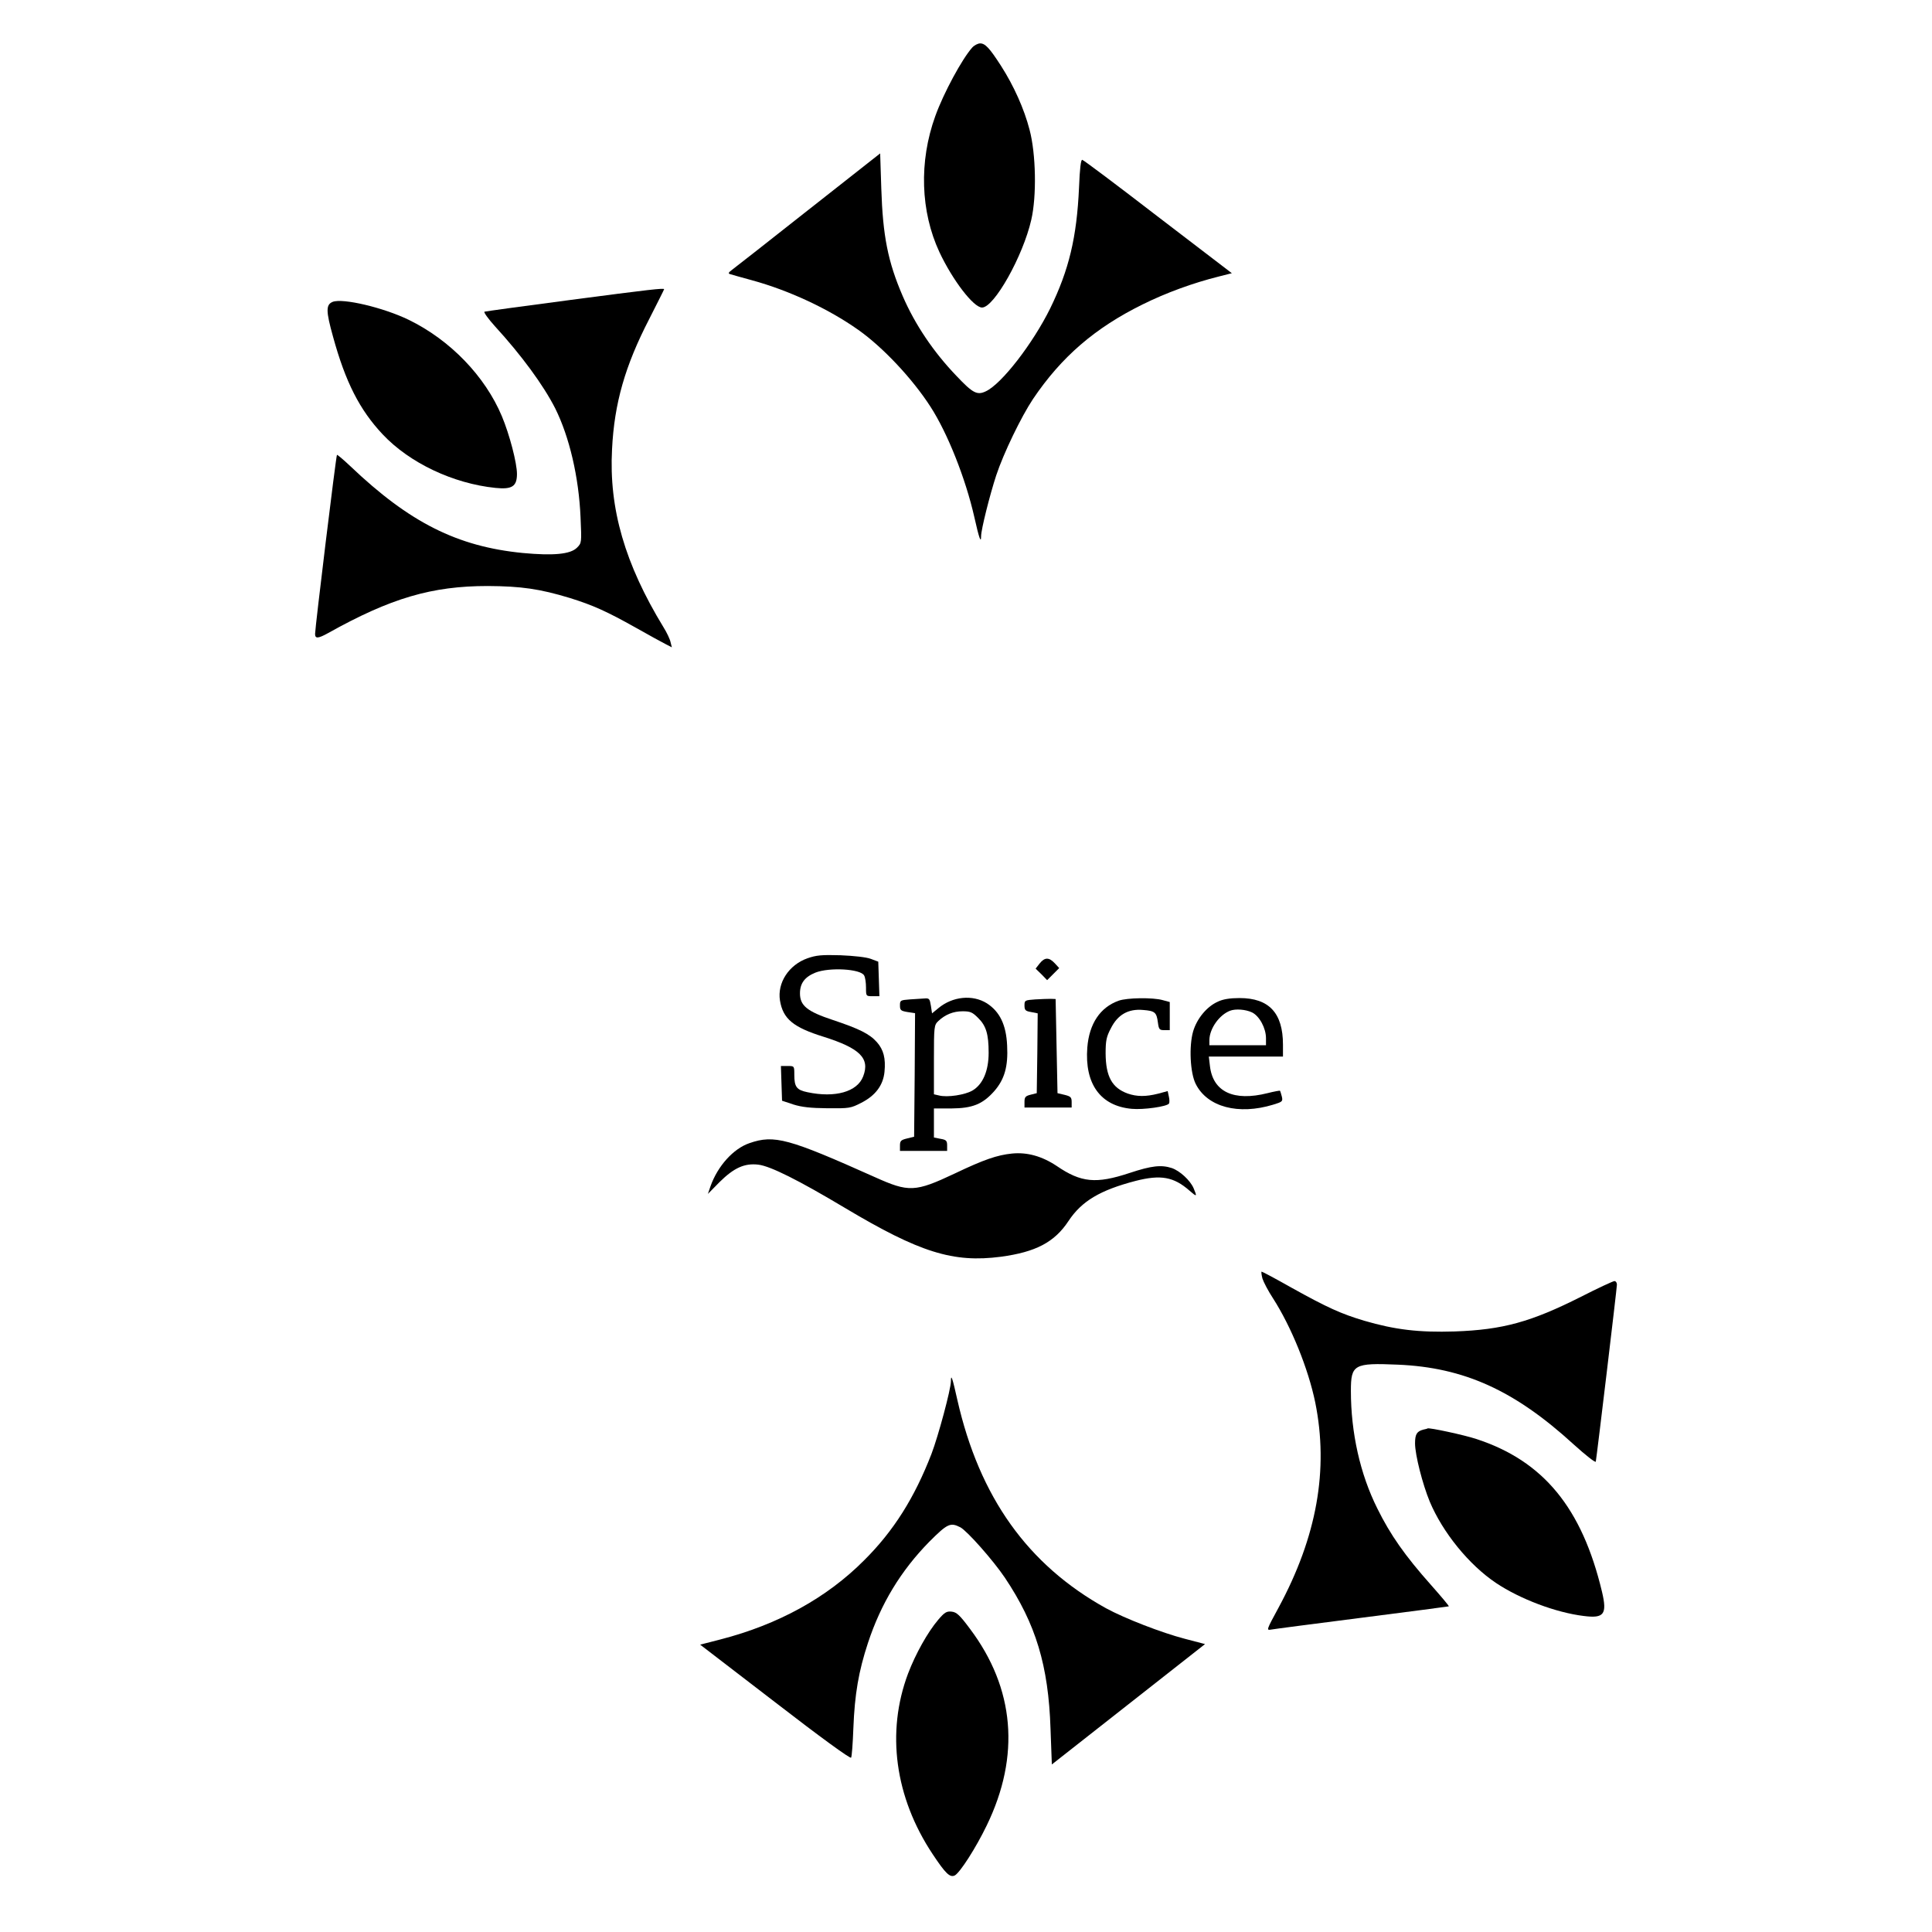
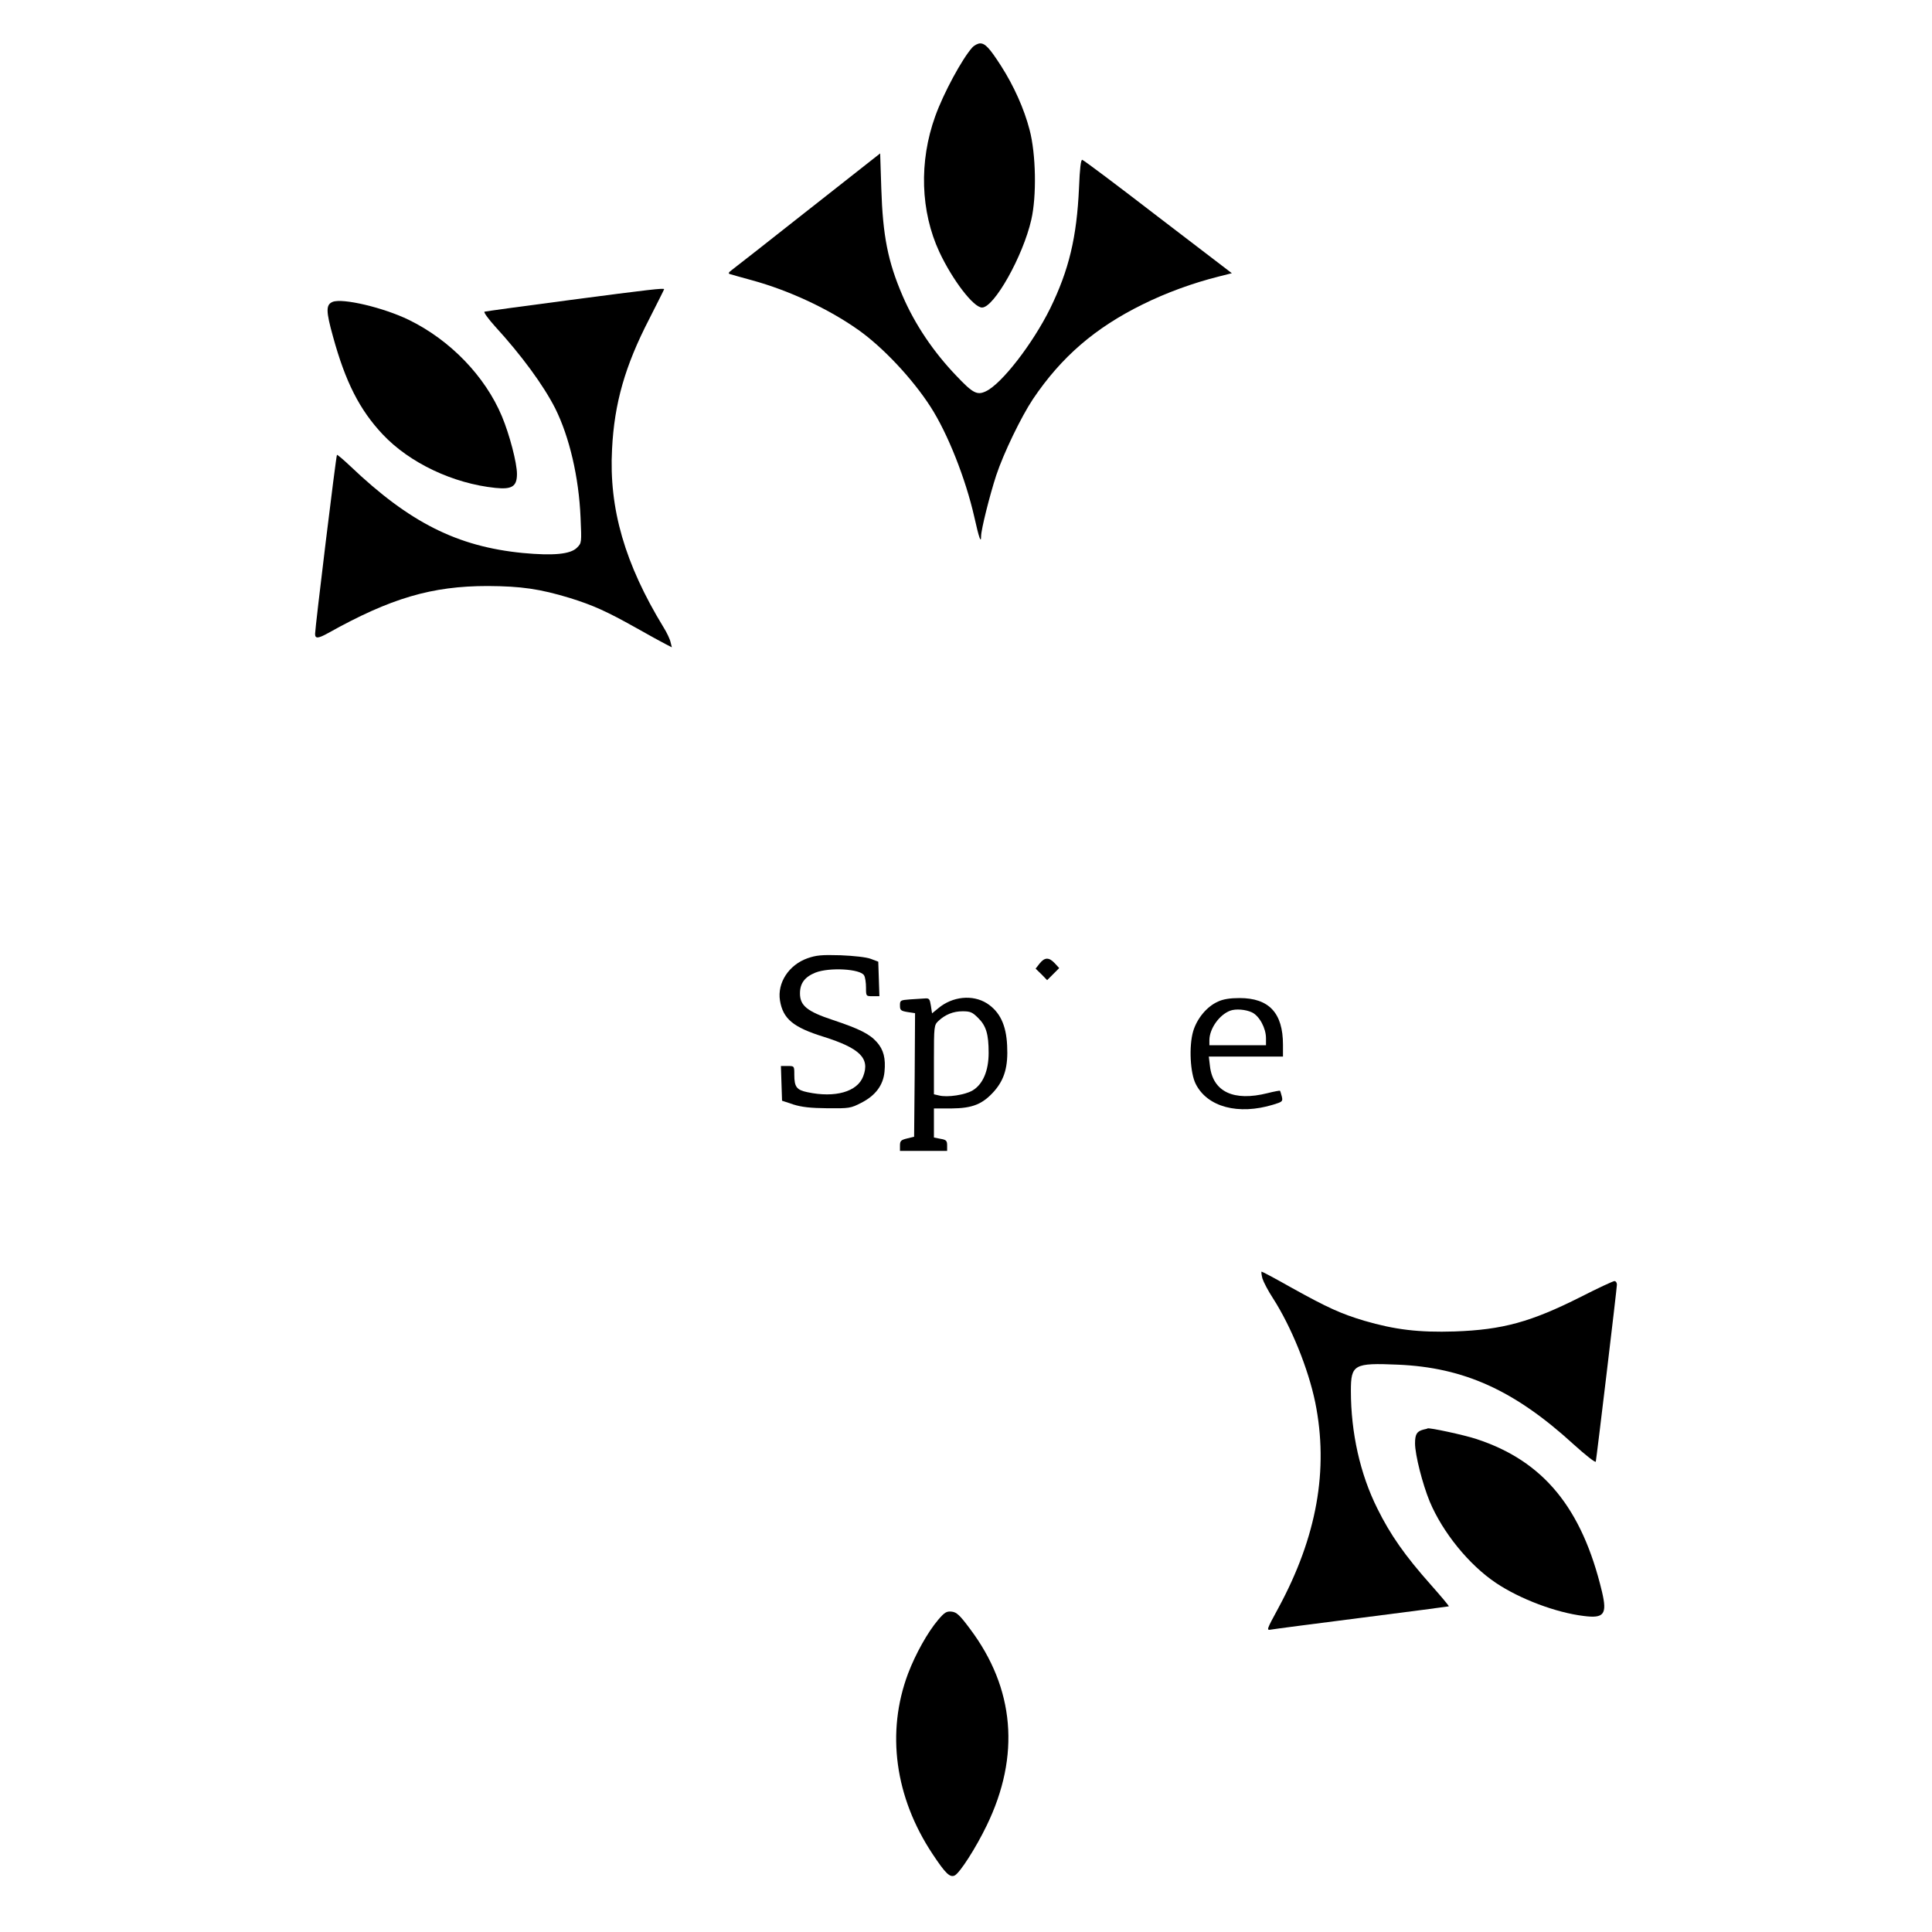
<svg xmlns="http://www.w3.org/2000/svg" version="1.0" width="1024pt" height="1024pt" viewBox="0 0 1024 1024" preserveAspectRatio="xMidYMid meet">
  <g transform="translate(0,1024) scale(0.1,-0.1)" fill="#000000" stroke="none">
    <path d="M5153 9988 c-53 -59 -152 -241 -196 -364 -87 -241 -78 -505 22 -720 70 -149 181 -294 226 -294 64 0 217 272 261 465 29 125 25 349 -9 477 -29 112 -84 234 -152 340 -60 93 -83 118 -110 118 -12 0 -31 -10 -42 -22z" />
    <path d="M4285 9128 c-209 -165 -391 -308 -405 -318 -19 -14 -22 -20 -10 -23 8 -3 60 -17 114 -32 198 -54 408 -152 566 -264 130 -92 286 -258 382 -407 91 -141 186 -381 232 -584 25 -112 36 -143 36 -102 0 35 46 218 80 322 39 118 133 312 195 405 151 224 329 377 580 501 125 62 267 114 407 149 l67 17 -391 299 c-214 165 -395 301 -402 302 -7 1 -13 -44 -17 -148 -12 -263 -53 -435 -153 -640 -92 -186 -257 -400 -341 -439 -46 -22 -69 -10 -155 81 -123 128 -221 274 -286 425 -78 181 -105 318 -113 569 l-6 186 -380 -299z" />
    <path d="M3022 8650 c-244 -32 -448 -60 -454 -62 -6 -2 19 -37 55 -77 141 -154 257 -312 320 -436 75 -151 125 -364 134 -577 6 -135 6 -136 -19 -161 -35 -35 -126 -43 -287 -28 -347 34 -600 161 -914 460 -37 35 -69 62 -71 60 -5 -4 -116 -917 -116 -949 0 -26 16 -25 70 5 331 185 549 249 845 249 177 -1 276 -15 437 -64 121 -38 191 -69 348 -157 69 -39 140 -78 158 -87 l33 -17 -7 28 c-3 15 -20 51 -37 78 -205 336 -290 629 -273 944 12 244 69 442 197 690 43 85 79 156 79 158 0 7 -73 -1 -498 -57z" />
    <path d="M1763 8640 c-36 -15 -36 -48 2 -184 66 -241 141 -388 263 -518 143 -152 374 -261 598 -284 88 -9 114 8 114 74 0 58 -39 208 -80 306 -89 212 -274 404 -494 511 -134 65 -350 116 -403 95z" />
    <path d="M4280 5161 c-99 -35 -161 -130 -146 -224 16 -97 70 -142 231 -192 193 -61 247 -114 210 -210 -31 -82 -149 -115 -295 -84 -58 12 -70 28 -70 93 0 46 0 46 -35 46 l-36 0 3 -92 3 -92 60 -20 c45 -14 90 -19 181 -20 115 -1 123 0 179 29 75 38 116 93 123 164 7 72 -5 117 -40 157 -39 44 -93 71 -234 118 -136 45 -174 76 -174 141 0 53 25 87 82 110 74 29 239 20 258 -15 6 -10 10 -39 10 -64 0 -46 0 -46 35 -46 l36 0 -3 92 -3 91 -40 15 c-24 9 -89 16 -160 19 -101 3 -129 0 -175 -16z" />
    <path d="M5510 5133 l-21 -27 31 -30 30 -31 32 32 32 32 -24 26 c-30 32 -53 32 -80 -2z" />
    <path d="M4823 4943 c-51 -4 -53 -5 -53 -32 0 -25 4 -29 40 -35 l40 -6 -2 -328 -3 -327 -37 -9 c-33 -8 -38 -13 -38 -38 l0 -28 125 0 125 0 0 29 c0 25 -5 30 -35 35 l-35 7 0 77 0 77 93 0 c111 1 165 22 227 92 54 62 74 130 68 242 -5 109 -39 179 -107 223 -76 48 -183 37 -258 -26 l-33 -27 -6 40 c-6 37 -9 41 -33 39 -14 -1 -50 -3 -78 -5z m361 -98 c43 -42 56 -87 56 -185 0 -95 -30 -166 -84 -199 -39 -24 -135 -39 -180 -27 l-26 6 0 183 c0 177 1 184 23 205 37 35 80 52 129 52 41 0 52 -5 82 -35z" />
-     <path d="M5488 4943 c-56 -4 -58 -5 -58 -32 0 -25 5 -30 35 -35 l35 -7 -2 -211 -3 -212 -32 -8 c-28 -7 -33 -13 -33 -38 l0 -30 125 0 125 0 0 29 c0 25 -5 30 -37 38 l-38 9 -5 249 -5 250 -25 1 c-14 0 -51 -1 -82 -3z" />
-     <path d="M5929 4936 c-98 -35 -156 -122 -166 -248 -15 -193 70 -310 235 -325 62 -6 188 12 198 28 3 5 3 22 -1 38 l-6 28 -52 -14 c-64 -16 -111 -16 -160 1 -83 30 -116 90 -117 212 0 68 4 89 28 134 36 72 92 104 170 97 63 -5 72 -12 79 -66 5 -37 8 -41 34 -41 l29 0 0 75 0 74 -37 10 c-52 15 -190 13 -234 -3z" />
    <path d="M6455 4931 c-59 -26 -111 -90 -131 -157 -23 -79 -16 -222 14 -280 62 -122 226 -165 410 -109 49 15 52 17 46 43 -4 15 -8 29 -10 31 -1 1 -31 -4 -66 -13 -179 -45 -289 7 -305 143 l-6 51 197 0 196 0 0 63 c0 168 -74 247 -230 247 -51 0 -88 -6 -115 -19z m181 -57 c39 -19 74 -83 74 -137 l0 -37 -150 0 -150 0 0 28 c1 60 52 133 110 155 29 11 82 7 116 -9z" />
-     <path d="M3972 4181 c-85 -29 -168 -121 -206 -228 l-14 -41 62 63 c76 75 132 101 206 92 64 -8 212 -82 458 -229 397 -237 574 -292 827 -259 185 25 284 77 358 189 70 106 168 164 356 213 133 34 202 22 286 -52 39 -34 41 -33 21 14 -18 41 -72 91 -115 106 -56 18 -106 13 -224 -26 -178 -59 -257 -51 -386 37 -78 52 -157 74 -237 66 -79 -8 -149 -32 -304 -106 -210 -99 -243 -100 -423 -19 -458 205 -533 226 -665 180z" />
    <path d="M6691 3464 c6 -19 31 -67 56 -105 97 -151 187 -373 224 -552 72 -356 9 -712 -195 -1089 -64 -118 -65 -120 -38 -115 15 3 232 31 482 63 250 32 457 59 459 60 2 2 -41 53 -95 114 -137 154 -215 265 -284 405 -91 182 -140 401 -140 623 0 140 16 149 249 139 351 -15 618 -136 931 -422 63 -57 116 -99 118 -92 5 25 112 920 112 938 0 11 -6 19 -13 19 -7 0 -87 -37 -177 -83 -266 -134 -415 -175 -670 -184 -189 -6 -316 9 -480 57 -123 37 -194 69 -383 174 -85 48 -156 86 -160 86 -3 0 -1 -16 4 -36z" />
-     <path d="M5040 2919 c0 -42 -67 -291 -103 -385 -90 -233 -201 -409 -357 -564 -198 -199 -455 -340 -760 -419 l-109 -28 397 -305 c242 -187 399 -301 403 -294 4 6 9 76 12 156 7 181 28 302 77 451 69 210 175 384 325 537 97 97 112 104 165 77 36 -19 174 -175 236 -267 164 -245 231 -465 242 -801 l7 -189 406 319 406 319 -107 28 c-123 32 -319 108 -418 162 -415 230 -671 589 -788 1105 -26 117 -34 140 -34 98z" />
    <path d="M7545 2663 c-35 -9 -45 -24 -45 -73 0 -61 40 -217 78 -309 69 -164 208 -335 351 -431 127 -85 317 -157 465 -175 108 -14 125 9 97 128 -106 445 -311 694 -666 810 -63 21 -253 62 -259 56 0 -1 -10 -4 -21 -6z" />
    <path d="M4972 1654 c-55 -65 -119 -179 -159 -284 -117 -311 -70 -656 130 -957 69 -104 92 -126 118 -113 28 16 111 145 169 265 179 369 148 727 -89 1042 -55 74 -71 88 -97 91 -27 3 -38 -4 -72 -44z" />
  </g>
</svg>